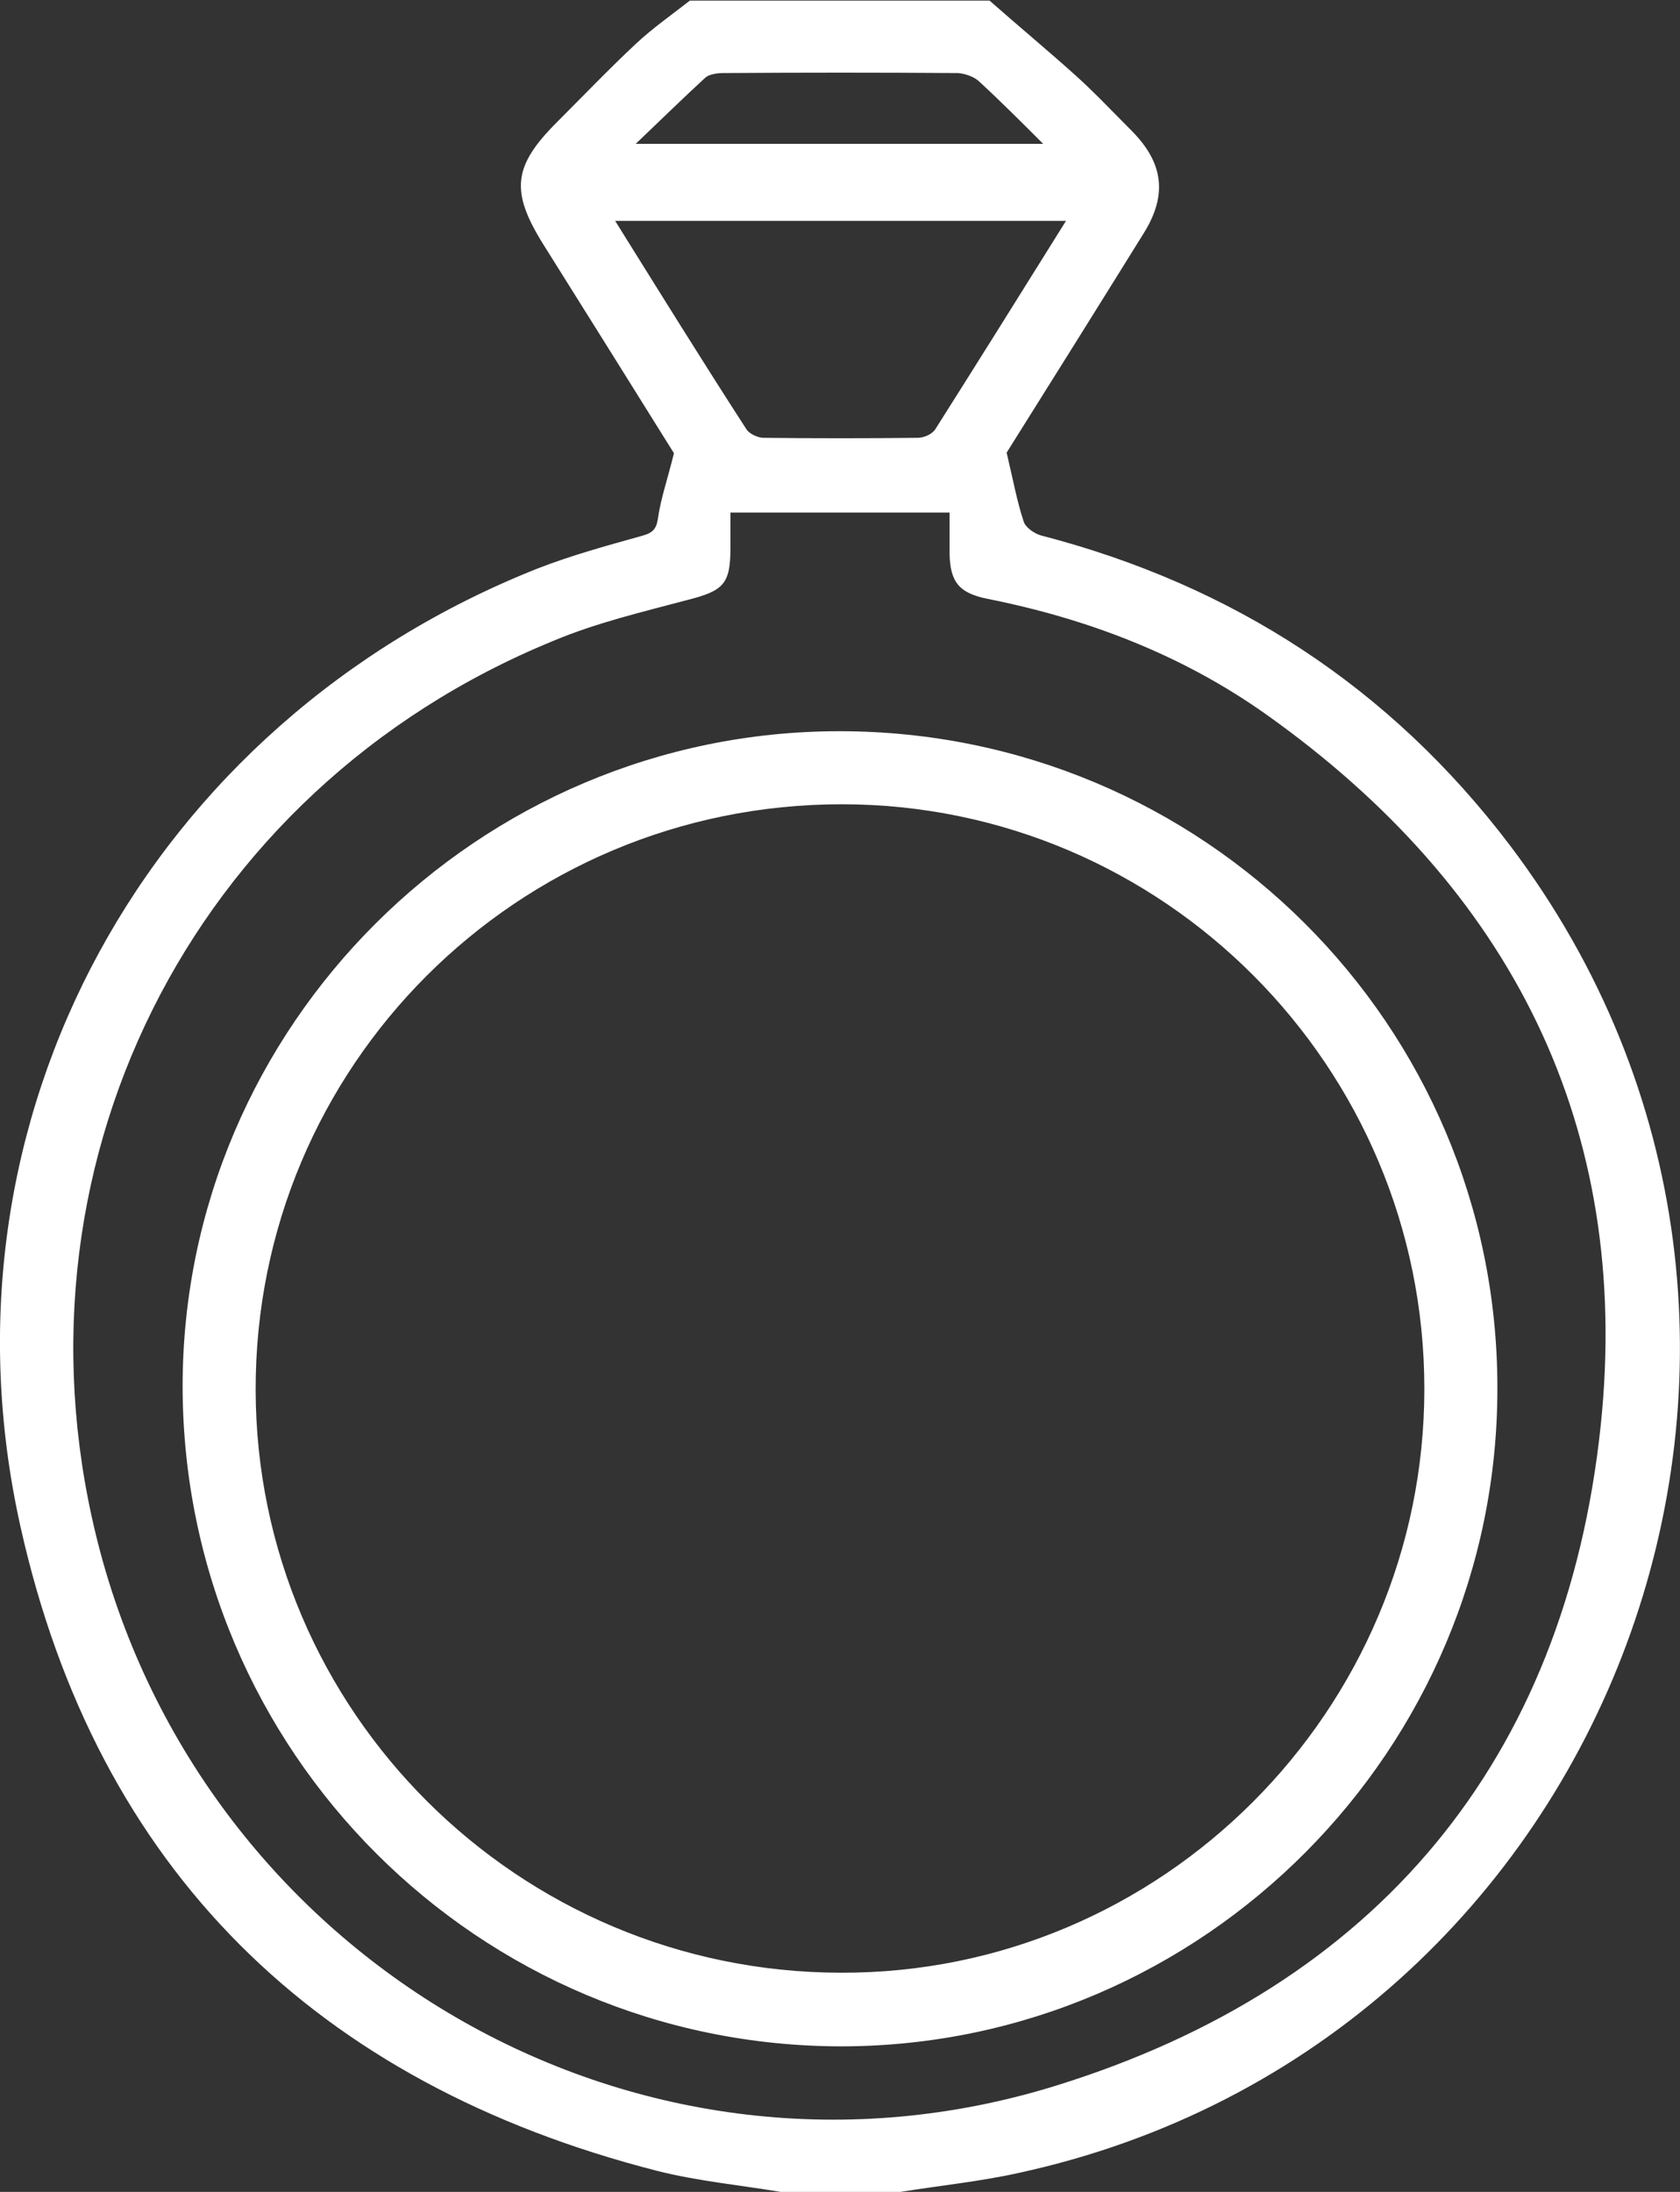
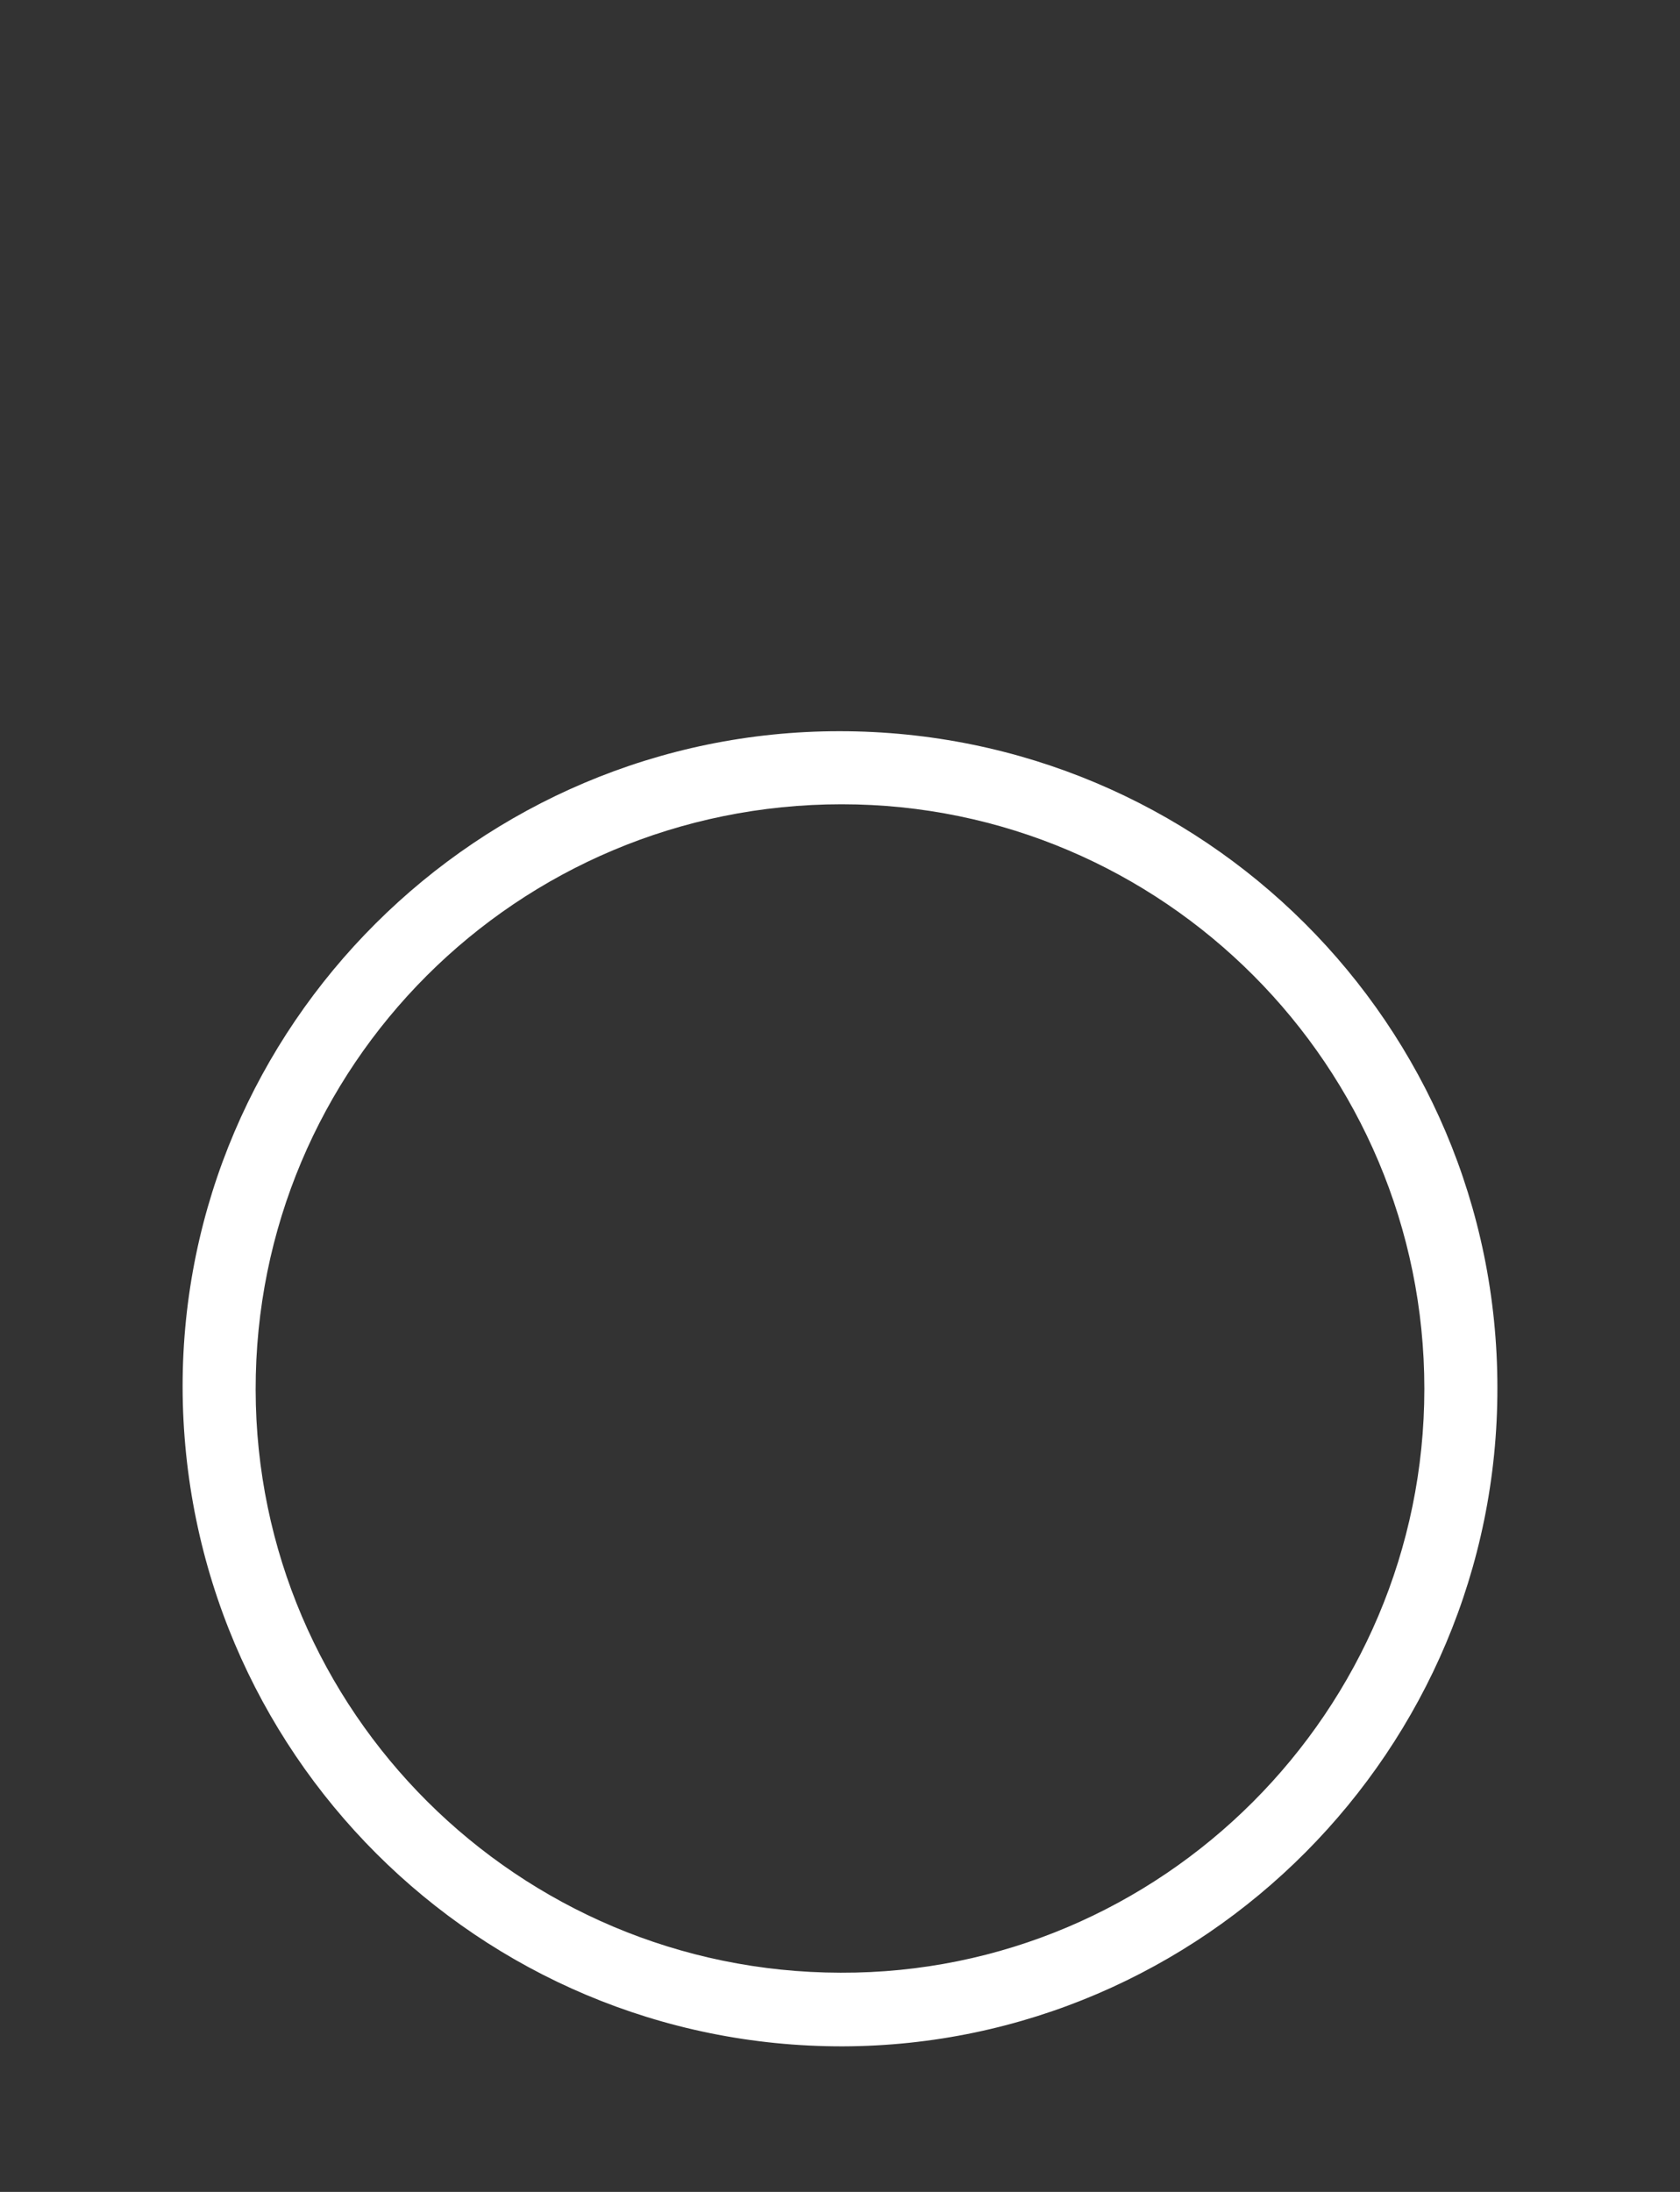
<svg xmlns="http://www.w3.org/2000/svg" version="1.1" id="Layer_1" x="0px" y="0px" viewBox="0 0 294.4 384" style="enable-background:new 0 0 294.4 384;" xml:space="preserve">
  <rect x="0" y="0" width="294.4" height="384" fill="#333333" stroke="none" />
  <style type="text/css">
	.st0{fill:#FFFFFF;}
</style>
  <g>
-     <path class="st0" d="M136.8,384c-7.2-1.2-14.6-1.9-21.7-3.7C55.4,365,17,327.5,3.6,267.5c-16-71.5,22.5-140.9,90.6-167.9   c5.9-2.3,12.1-4,18.2-5.7c1.8-0.5,2.6-1,2.9-3.1c0.5-3.5,1.7-6.9,2.8-11.4c-7.1-11.4-15-24-22.9-36.6c-5.8-9.3-5.3-13.7,2.4-21.4   c4.6-4.6,9.1-9.3,13.8-13.7c3-2.8,6.3-5.1,9.5-7.6c17.5,0,35,0,52.5,0c5.1,4.5,10.3,8.8,15.4,13.4c3.3,3,6.4,6.3,9.6,9.5   c5.5,5.6,6.2,11.2,2,17.9c-8.2,13.2-16.4,26.3-24,38.4c1.1,4.6,1.8,8.5,3,12.1c0.3,1,1.9,2.1,3,2.4c33.6,8.7,61.2,26.6,82.2,54.3   c64.7,85.5,18.6,209.9-86.2,232.6c-6.8,1.5-13.8,2.2-20.6,3.3C150.8,384,143.8,384,136.8,384z M128,89.8c0,2.3,0,4.3,0,6.2   c0,6.3-1.2,7.5-7.5,9.1c-7.9,2.1-16,4-23.6,7.2c-63.7,26.1-97.1,93.1-79.3,159.7c19.4,72.3,94.8,115.9,167.4,93.4   c56.2-17.4,89.3-57,95.5-115.6c5.5-52.5-15.7-94.2-58.7-124.7c-14.7-10.4-31.2-16.7-48.8-20.2c-4.9-1-6.5-2.9-6.6-7.9   c0-2.3,0-4.7,0-7.2C153.6,89.8,141.1,89.8,128,89.8z M186.8,38.7c-26.6,0-52.6,0-79,0c7.8,12.5,15.3,24.6,23,36.5   c0.5,0.8,2,1.5,3,1.5c9,0.1,18,0.1,27,0c1.1,0,2.5-0.6,3.1-1.5C171.5,63.2,179,51.2,186.8,38.7z M111.4,25.2c24.3,0,47.5,0,71.4,0   c-4.1-4.1-7.6-7.6-11.3-11c-0.9-0.8-2.4-1.3-3.6-1.4c-13.7-0.1-27.5-0.1-41.2,0c-1,0-2.4,0.2-3.1,0.8   C119.7,17.2,115.9,20.9,111.4,25.2z" />
    <path class="st0" d="M32,242.9C32,179.7,83.8,128.1,147.1,128.1c63.7,0,115.3,51.4,115.3,115c0.1,63.4-51.5,115.2-114.7,115.4   C83.9,358.6,32.1,306.9,32,242.9z M249.6,243.3c0-56.5-45.8-102.4-102.1-102.4c-56.9,0-102.8,45.9-102.7,102.6   c0.1,56.3,46,102,102.5,102.1C203.6,345.8,249.6,299.7,249.6,243.3z" />
  </g>
</svg>